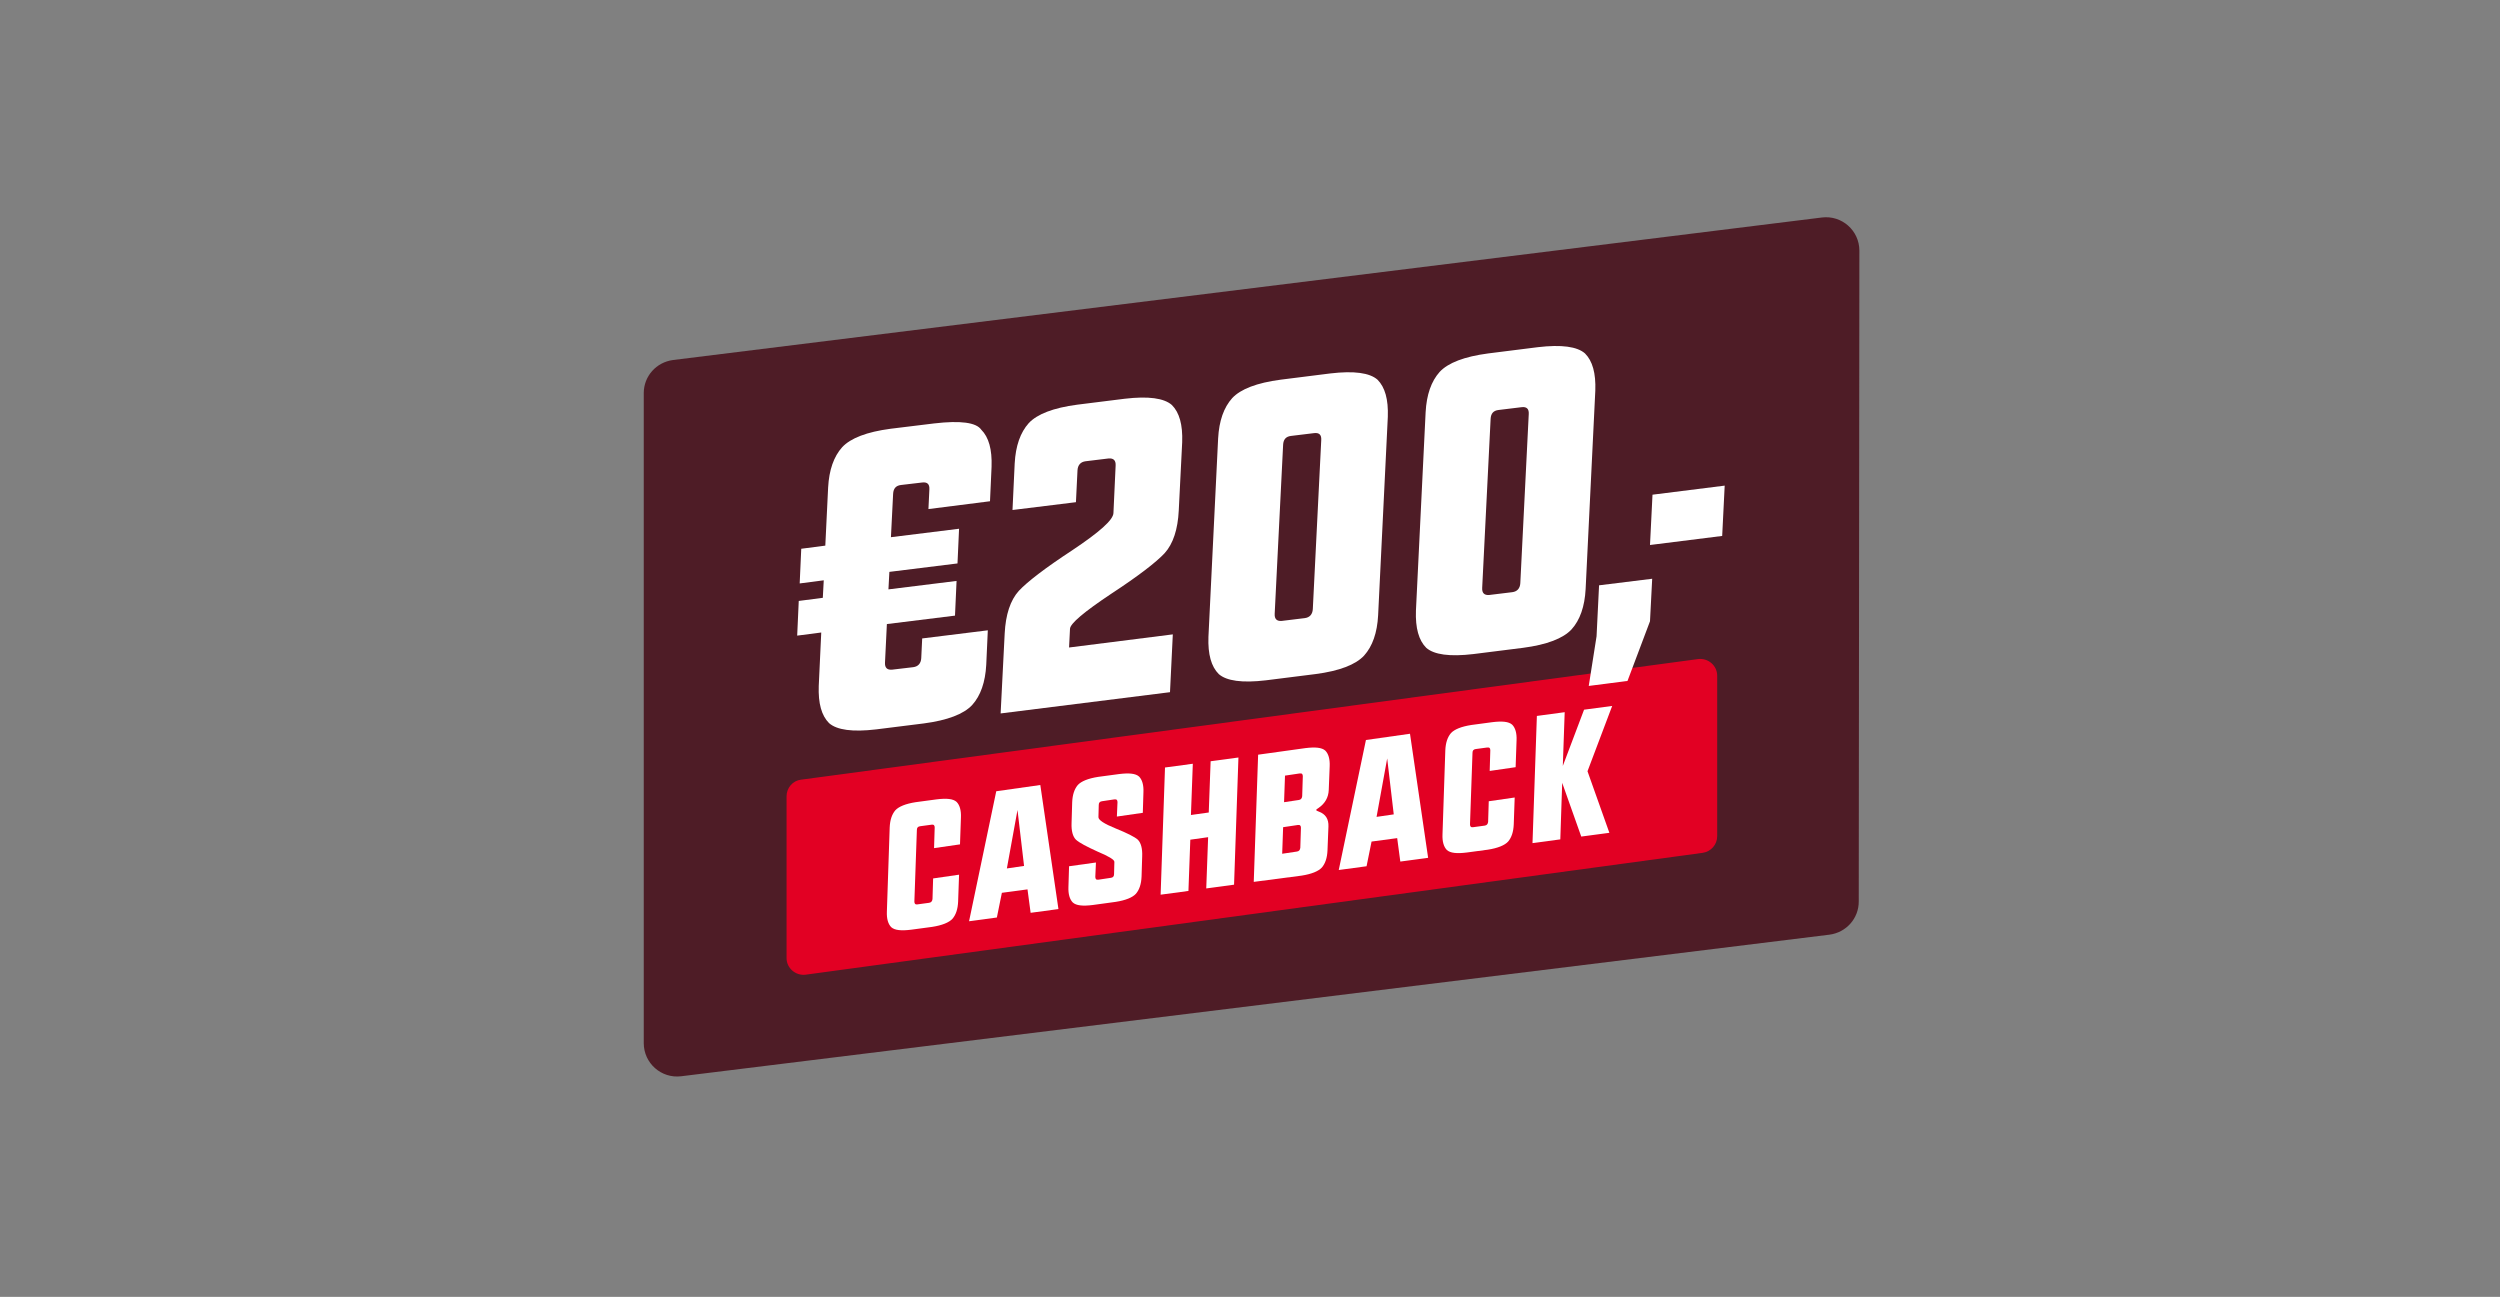
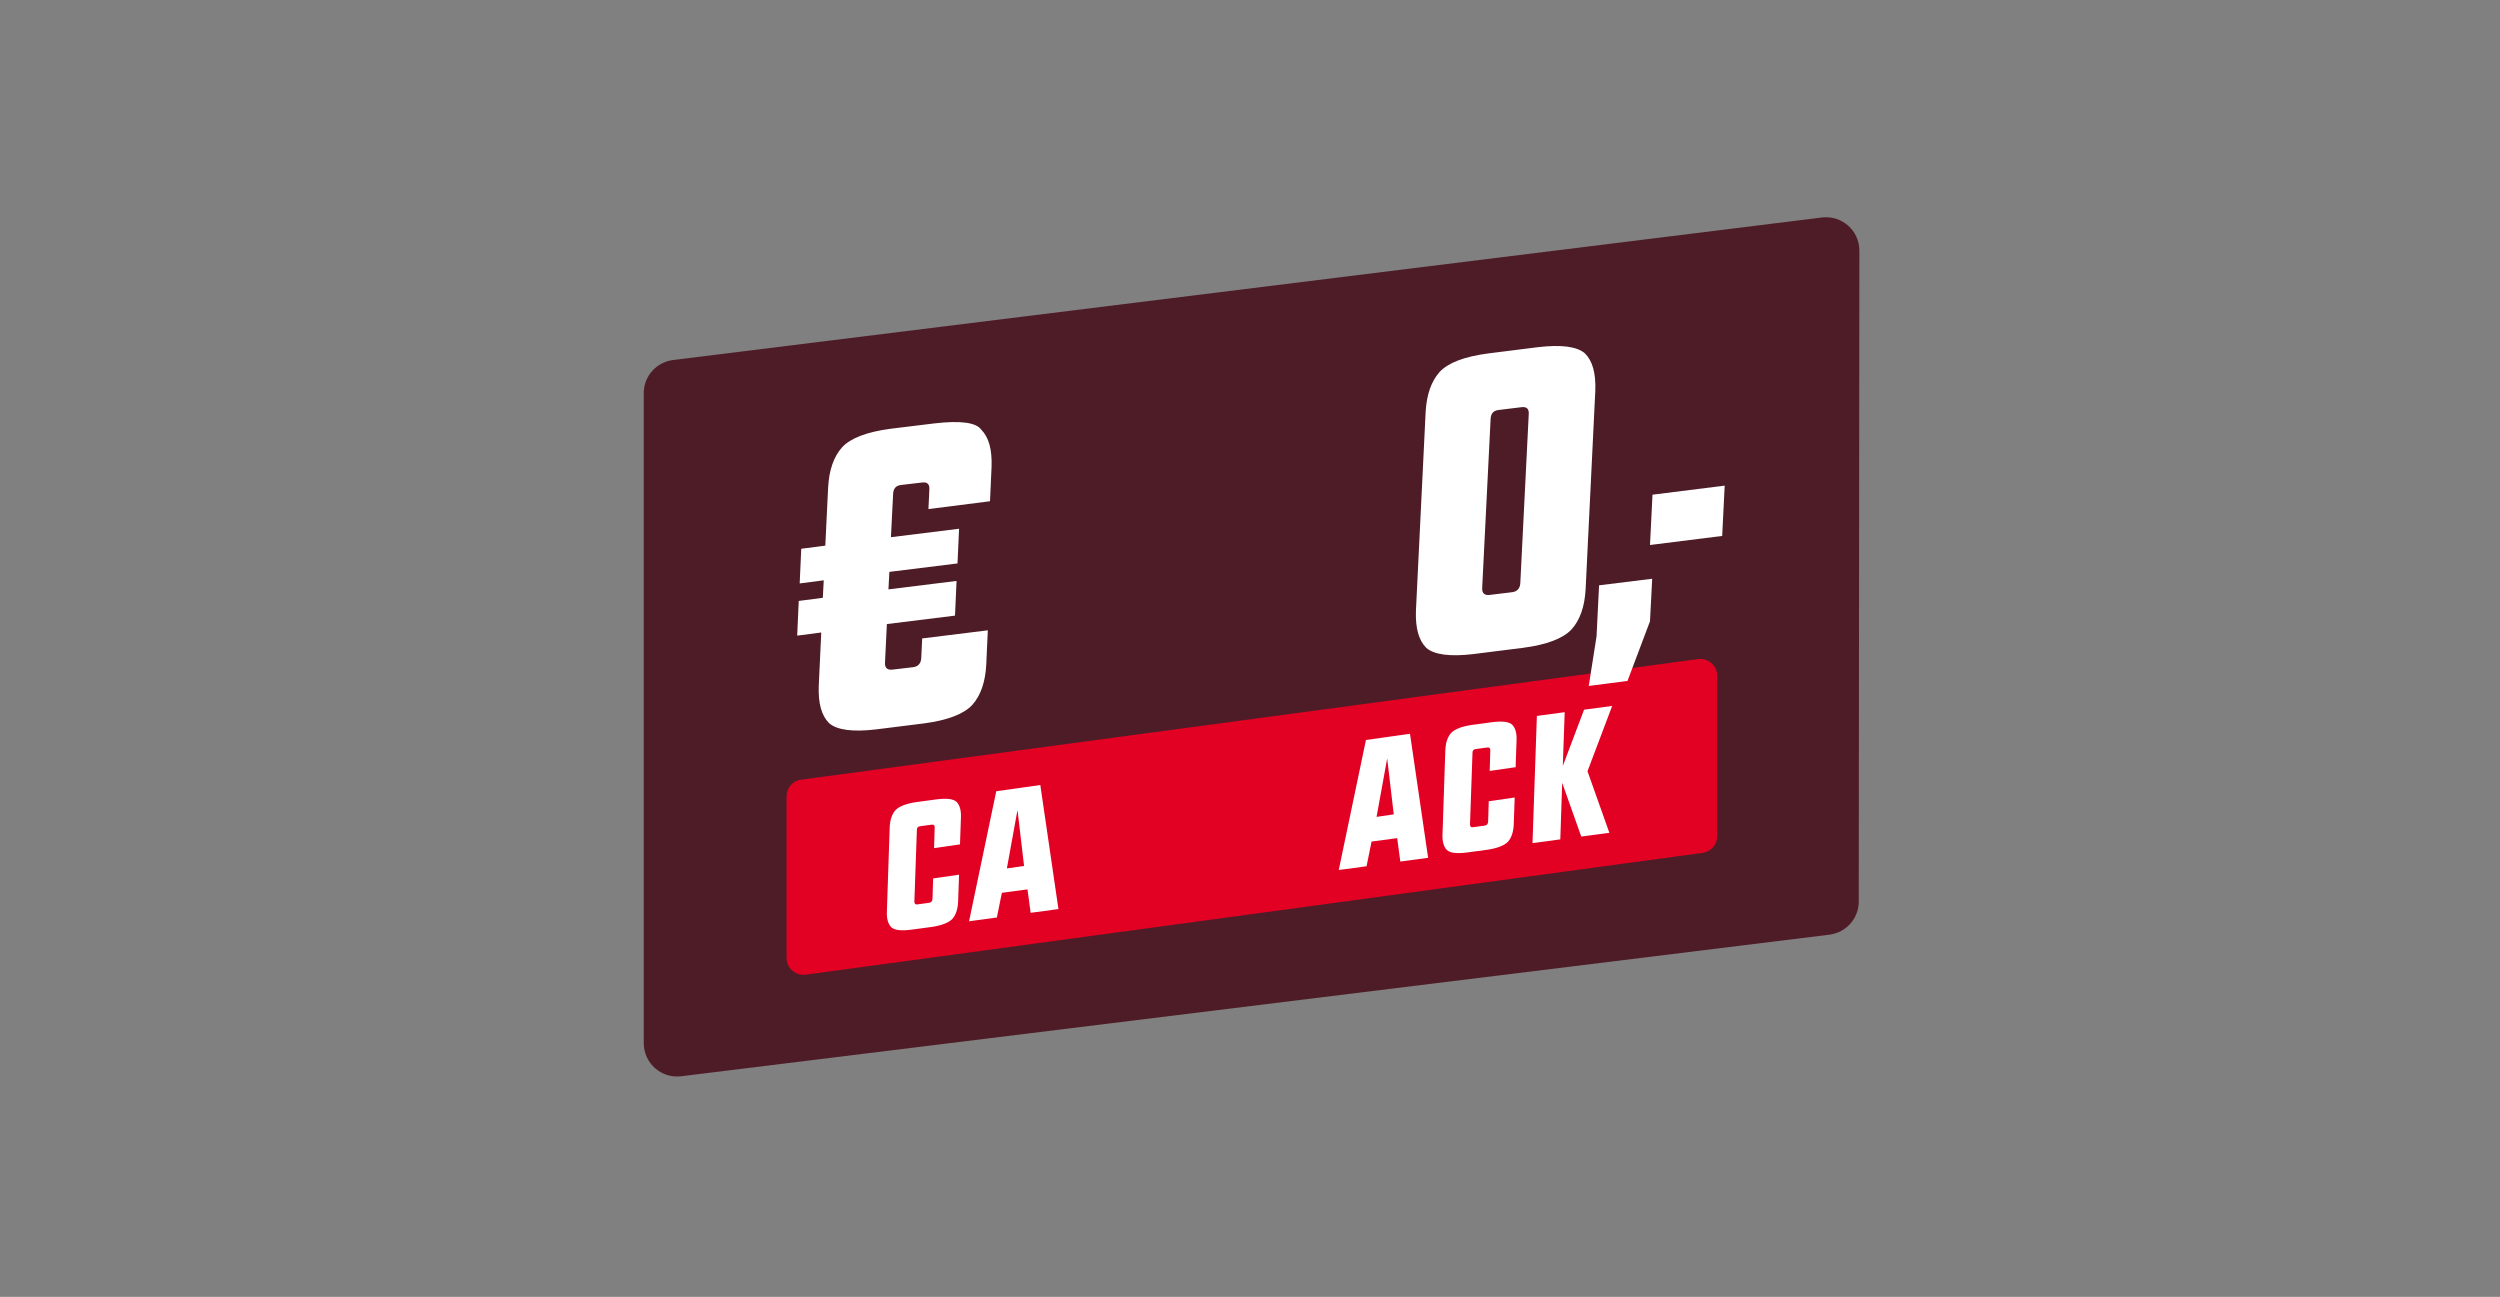
<svg xmlns="http://www.w3.org/2000/svg" version="1.1" id="Laag_1" x="0px" y="0px" viewBox="0 0 800 415" style="enable-background:new 0 0 800 415;" xml:space="preserve">
  <rect x="0" y="0" width="800" height="415" fill="#808080" stroke="none" />
  <style type="text/css">
	.st0{fill:#4E1C26;}
	.st1{fill:#E20023;}
	.st2{fill:#FFFFFF;}
</style>
  <g>
    <path class="st0" d="M595,80.2c-0.1,69.4-0.1,138.9-0.2,208.3c0,5.4-4,9.9-9.4,10.6L218,344.4c-6.4,0.8-12-4.2-12-10.6v-208   c0-5.4,4-9.9,9.4-10.6L583,69.6C589.4,68.8,595,73.8,595,80.2z" />
    <path class="st1" d="M256.3,249.5l287.1-38.6c3.2-0.4,6.1,2.1,6.1,5.3v51.4c0,2.7-2,4.9-4.6,5.3l-287.1,39   c-3.2,0.4-6.1-2.1-6.1-5.3v-51.8C251.7,252.1,253.7,249.8,256.3,249.5z" />
    <g>
      <g>
        <path class="st2" d="M262.8,202.4l-7.7,1l0.5-11.1l7.7-1l0.3-5.6l-7.7,1l0.5-11.1l7.7-1L265,156c0.3-5.6,1.8-9.9,4.5-12.9     c2.7-2.9,7.9-4.9,15.5-5.9l13.9-1.7c8.5-1,13.5-0.3,15.1,2c2.4,2.4,3.5,6.3,3.3,11.9l-0.5,11l-19.7,2.5l0.3-6.3     c0.1-1.7-0.7-2.4-2.3-2.2l-6.8,0.8c-1.6,0.2-2.4,1.1-2.5,2.8l-0.7,13.9l21.8-2.7l-0.5,11.1l-21.8,2.7l-0.3,5.6l21.8-2.7     l-0.5,11.1l-21.8,2.7l-0.6,12.3c-0.1,1.7,0.7,2.4,2.2,2.3l6.8-0.8c1.6-0.2,2.5-1.2,2.6-2.9l0.3-6.3l21-2.6l-0.5,11     c-0.3,5.6-1.8,9.9-4.5,12.9c-2.7,2.9-7.9,4.9-15.5,5.9l-15.2,1.9c-7.6,0.9-12.6,0.2-15.1-2c-2.4-2.4-3.5-6.3-3.3-11.9     L262.8,202.4z" />
-         <path class="st2" d="M342.1,207.2l33.2-4.2l-0.9,18.5l-54.2,6.8l1.3-25.6c0.3-6,1.8-10.6,4.5-13.6c2.7-2.9,8.4-7.3,17.1-13     c8.7-5.8,13.1-9.7,13.2-11.9L357,149c0.1-1.7-0.7-2.4-2.2-2.3l-7.4,0.9c-1.6,0.2-2.5,1.2-2.6,2.9l-0.5,10.2l-20.3,2.5l0.7-14.9     c0.3-5.6,1.8-9.9,4.5-12.9c2.7-2.9,7.9-4.9,15.5-5.9l15.2-1.9c7.6-0.9,12.6-0.2,15.1,2c2.4,2.4,3.5,6.3,3.3,11.9l-1.1,21.9     c-0.3,6-1.8,10.6-4.5,13.6c-2.7,2.9-8.4,7.3-17.1,13c-8.7,5.8-13.1,9.5-13.2,11.2L342.1,207.2z" />
-         <path class="st2" d="M389.8,140.3c0.3-5.6,1.8-9.9,4.5-12.9c2.7-2.9,7.9-4.9,15.5-5.9l15.9-2c7.6-0.9,12.6-0.2,15.1,2     c2.4,2.4,3.5,6.3,3.3,11.9l-3.1,63.5c-0.3,5.6-1.8,9.9-4.5,12.9c-2.7,2.9-7.9,4.9-15.5,5.9l-15.9,2c-7.6,0.9-12.6,0.2-15.1-2     c-2.4-2.4-3.5-6.3-3.3-11.9L389.8,140.3z M407.9,196.4c-0.1,1.7,0.7,2.4,2.2,2.3l7.4-0.9c1.6-0.2,2.5-1.2,2.6-2.9l2.7-54.1     c0.1-1.7-0.7-2.4-2.3-2.2l-7.4,0.9c-1.6,0.2-2.4,1.1-2.5,2.8L407.9,196.4z" />
        <path class="st2" d="M456.2,131.9c0.3-5.6,1.8-9.9,4.5-12.9c2.7-2.9,7.9-4.9,15.5-5.9l15.9-2c7.6-0.9,12.6-0.2,15.1,2     c2.4,2.4,3.5,6.3,3.3,11.9l-3.1,63.5c-0.3,5.6-1.8,9.9-4.5,12.9c-2.7,2.9-7.9,4.9-15.5,5.9l-15.9,2c-7.6,0.9-12.6,0.2-15.1-2     c-2.4-2.4-3.5-6.3-3.3-11.9L456.2,131.9z M474.3,188.1c-0.1,1.7,0.7,2.4,2.2,2.3l7.4-0.9c1.6-0.2,2.5-1.2,2.6-2.9l2.7-54.1     c0.1-1.7-0.7-2.4-2.3-2.2l-7.4,0.9c-1.6,0.2-2.4,1.1-2.5,2.8L474.3,188.1z" />
        <path class="st2" d="M520.8,217.9l-12.4,1.6l2.5-15.9l0.8-16.3l17-2.1l-0.7,13.6L520.8,217.9z" />
-         <path class="st2" d="M528,174.4l0.8-16.1l23.1-2.9l-0.8,16.1L528,174.4z" />
+         <path class="st2" d="M528,174.4l0.8-16.1l23.1-2.9l-0.8,16.1L528,174.4" />
      </g>
    </g>
    <g>
      <path class="st2" d="M307.2,270.2l-8.3,1.2l0.2-6.6c0-0.7-0.3-1-1-0.9l-3.7,0.5c-0.7,0.1-1,0.5-1,1.2l-0.8,22.9c0,0.7,0.3,1,1,0.9    l3.7-0.5c0.7-0.1,1-0.5,1.1-1.2l0.2-6.6l8.3-1.2l-0.3,8.6c-0.1,2.4-0.7,4.2-1.8,5.5c-1.1,1.2-3.3,2.1-6.5,2.6l-6.7,0.9    c-3.2,0.4-5.3,0.2-6.4-0.8c-1-1-1.5-2.7-1.4-5l0.9-26.9c0.1-2.4,0.7-4.2,1.8-5.5c1.1-1.2,3.3-2.1,6.5-2.6l6.7-0.9    c3.2-0.4,5.3-0.2,6.4,0.8c1,1,1.5,2.7,1.4,5L307.2,270.2z" />
      <path class="st2" d="M318.8,253.2l14.1-2l5.8,39.7l-8.9,1.2l-1-7.5l-8.2,1.1l-1.6,7.9l-8.9,1.2L318.8,253.2z M325.6,259.2    l-3.4,18.7l5.5-0.8L325.6,259.2z" />
-       <path class="st2" d="M344.3,268.7c-1-1-1.5-2.8-1.4-5.3l0.2-6.7c0.1-2.4,0.7-4.2,1.8-5.5c1.1-1.2,3.3-2.1,6.5-2.6l6.7-0.9    c3.2-0.4,5.3-0.2,6.4,0.8c1,1,1.5,2.7,1.4,5l-0.2,6.6l-8.3,1.2l0.2-4.6c0-0.7-0.3-1-1-0.9l-4,0.6c-0.7,0.1-1,0.5-1,1.2l-0.1,3.9    c0,0.9,1.8,2.1,5.5,3.6s6.1,2.7,7.1,3.6c1,1,1.5,2.8,1.4,5.3l-0.2,6.5c-0.1,2.4-0.7,4.2-1.8,5.5c-1.1,1.2-3.3,2.1-6.5,2.6l-7.3,1    c-3.2,0.4-5.3,0.2-6.4-0.8c-1-1-1.5-2.7-1.4-5l0.2-6.6l8.6-1.2l-0.2,4.6c0,0.7,0.3,1,1,0.9l4-0.6c0.7-0.1,1-0.5,1-1.2l0.1-3.9    c0-0.7-1.8-1.8-5.4-3.3C347.7,270.9,345.4,269.7,344.3,268.7z" />
-       <path class="st2" d="M380.9,268.7l-0.6,16.4l-8.9,1.2l1.4-40.7l8.9-1.2l-0.6,16.4l5.7-0.8l0.6-16.4l8.9-1.2l-1.4,40.7l-8.9,1.2    l0.6-16.4L380.9,268.7z" />
-       <path class="st2" d="M401.2,282.2l1.4-40.7l15.1-2.1c3.2-0.4,5.3-0.2,6.4,0.8c1,1,1.5,2.7,1.4,5l-0.3,7.6    c-0.1,2.4-1.2,4.3-3.2,5.7c-0.5,0.3-0.8,0.5-0.8,0.7s0.3,0.3,0.8,0.5c2.2,0.8,3.2,2.4,3.1,4.8l-0.3,7.6c-0.1,2.4-0.7,4.2-1.8,5.5    c-1.1,1.2-3.3,2.1-6.5,2.6L401.2,282.2z M410.3,273.2l4.7-0.7c0.7-0.1,1-0.5,1.1-1.2l0.2-6.4c0-0.7-0.3-1-1-0.9l-4.7,0.7    L410.3,273.2z M410.9,256.7l4.7-0.7c0.7-0.1,1-0.5,1.1-1.2l0.2-6.4c0-0.7-0.3-1-1-0.9l-4.7,0.7L410.9,256.7z" />
      <path class="st2" d="M437.1,236.8l14.1-2l5.8,39.7l-8.9,1.2l-1-7.5l-8.2,1.1l-1.6,7.9l-8.9,1.2L437.1,236.8z M443.9,242.7    l-3.4,18.7l5.5-0.8L443.9,242.7z" />
      <path class="st2" d="M485,245.5l-8.3,1.2l0.2-6.6c0-0.7-0.3-1-1-0.9l-3.7,0.5c-0.7,0.1-1,0.5-1,1.2l-0.8,22.9c0,0.7,0.3,1,1,0.9    l3.7-0.5c0.7-0.1,1-0.5,1.1-1.2l0.2-6.6l8.3-1.2l-0.3,8.6c-0.1,2.4-0.7,4.2-1.8,5.5c-1.1,1.2-3.3,2.1-6.5,2.6l-6.7,0.9    c-3.2,0.4-5.3,0.2-6.4-0.8c-1-1-1.5-2.7-1.4-5l0.9-26.9c0.1-2.4,0.7-4.2,1.8-5.5c1.1-1.2,3.3-2.1,6.5-2.6l6.7-0.9    c3.2-0.4,5.3-0.2,6.4,0.8c1,1,1.5,2.7,1.4,5L485,245.5z" />
      <path class="st2" d="M499.9,250.5l-0.6,18.1l-8.9,1.2l1.4-40.7l8.9-1.2l-0.6,17.2l6.8-18l9-1.2l-7.9,20.9l7,19.7l-9,1.2    L499.9,250.5z" />
    </g>
  </g>
</svg>